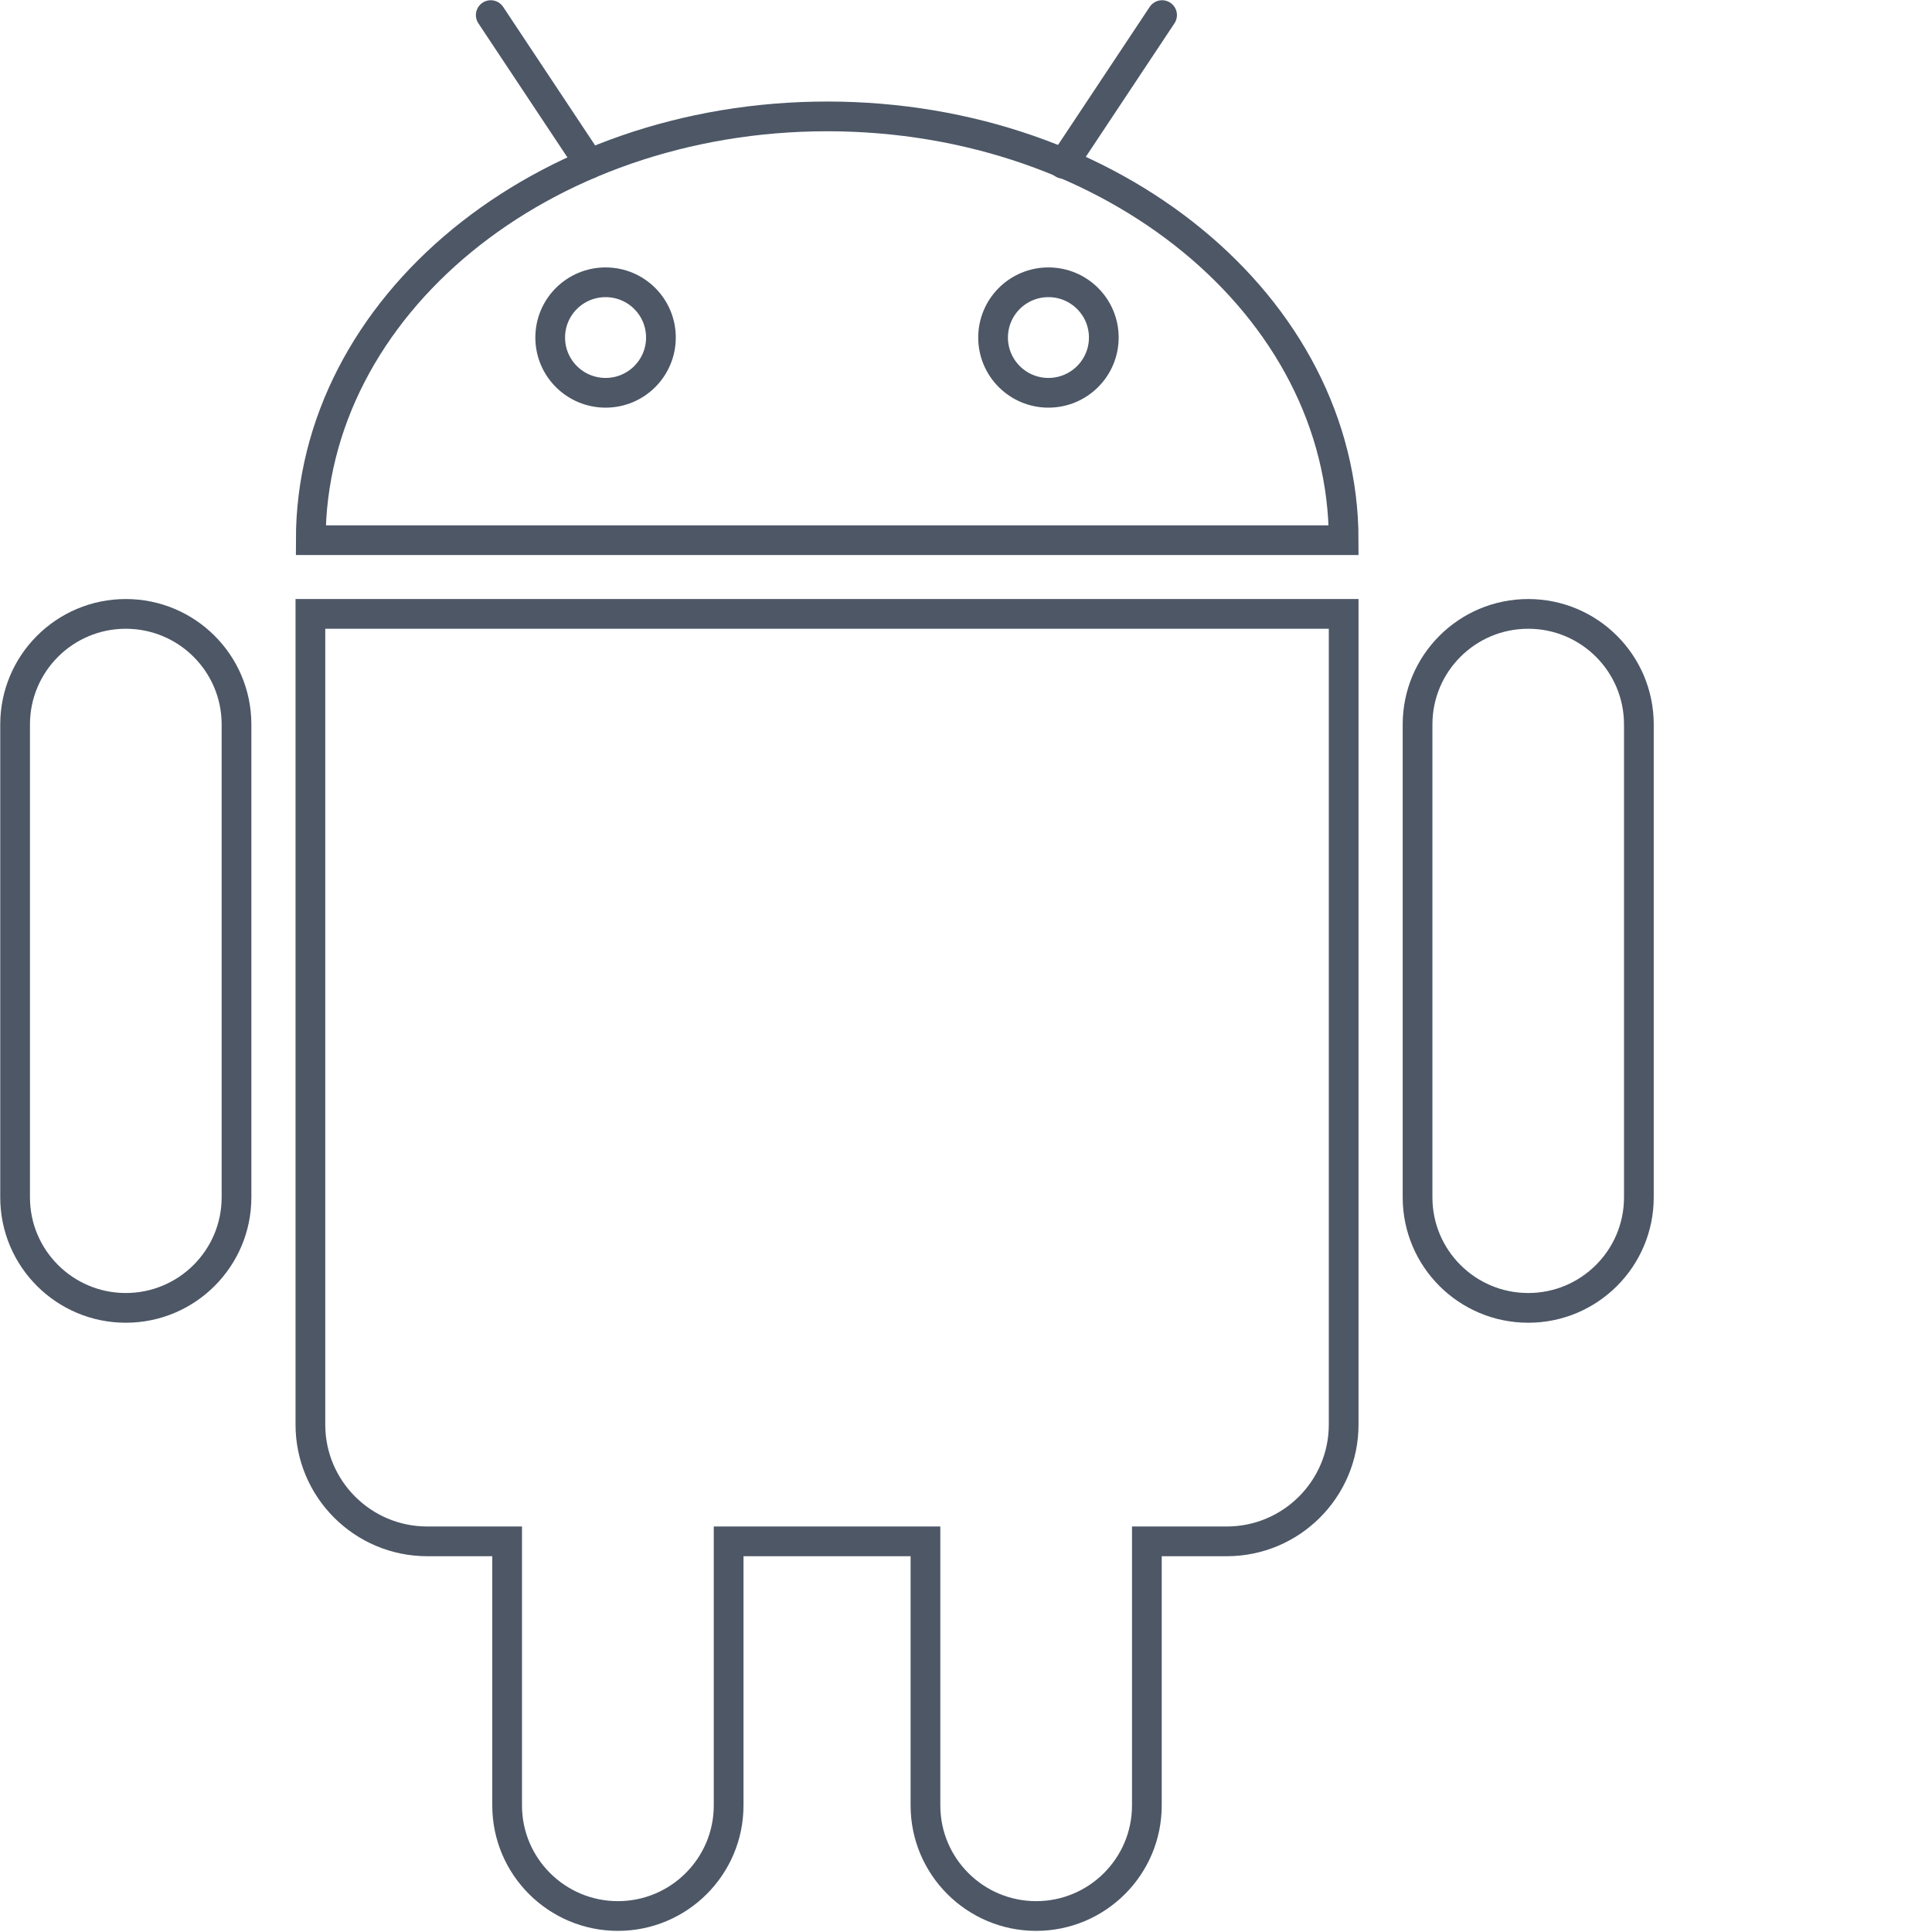
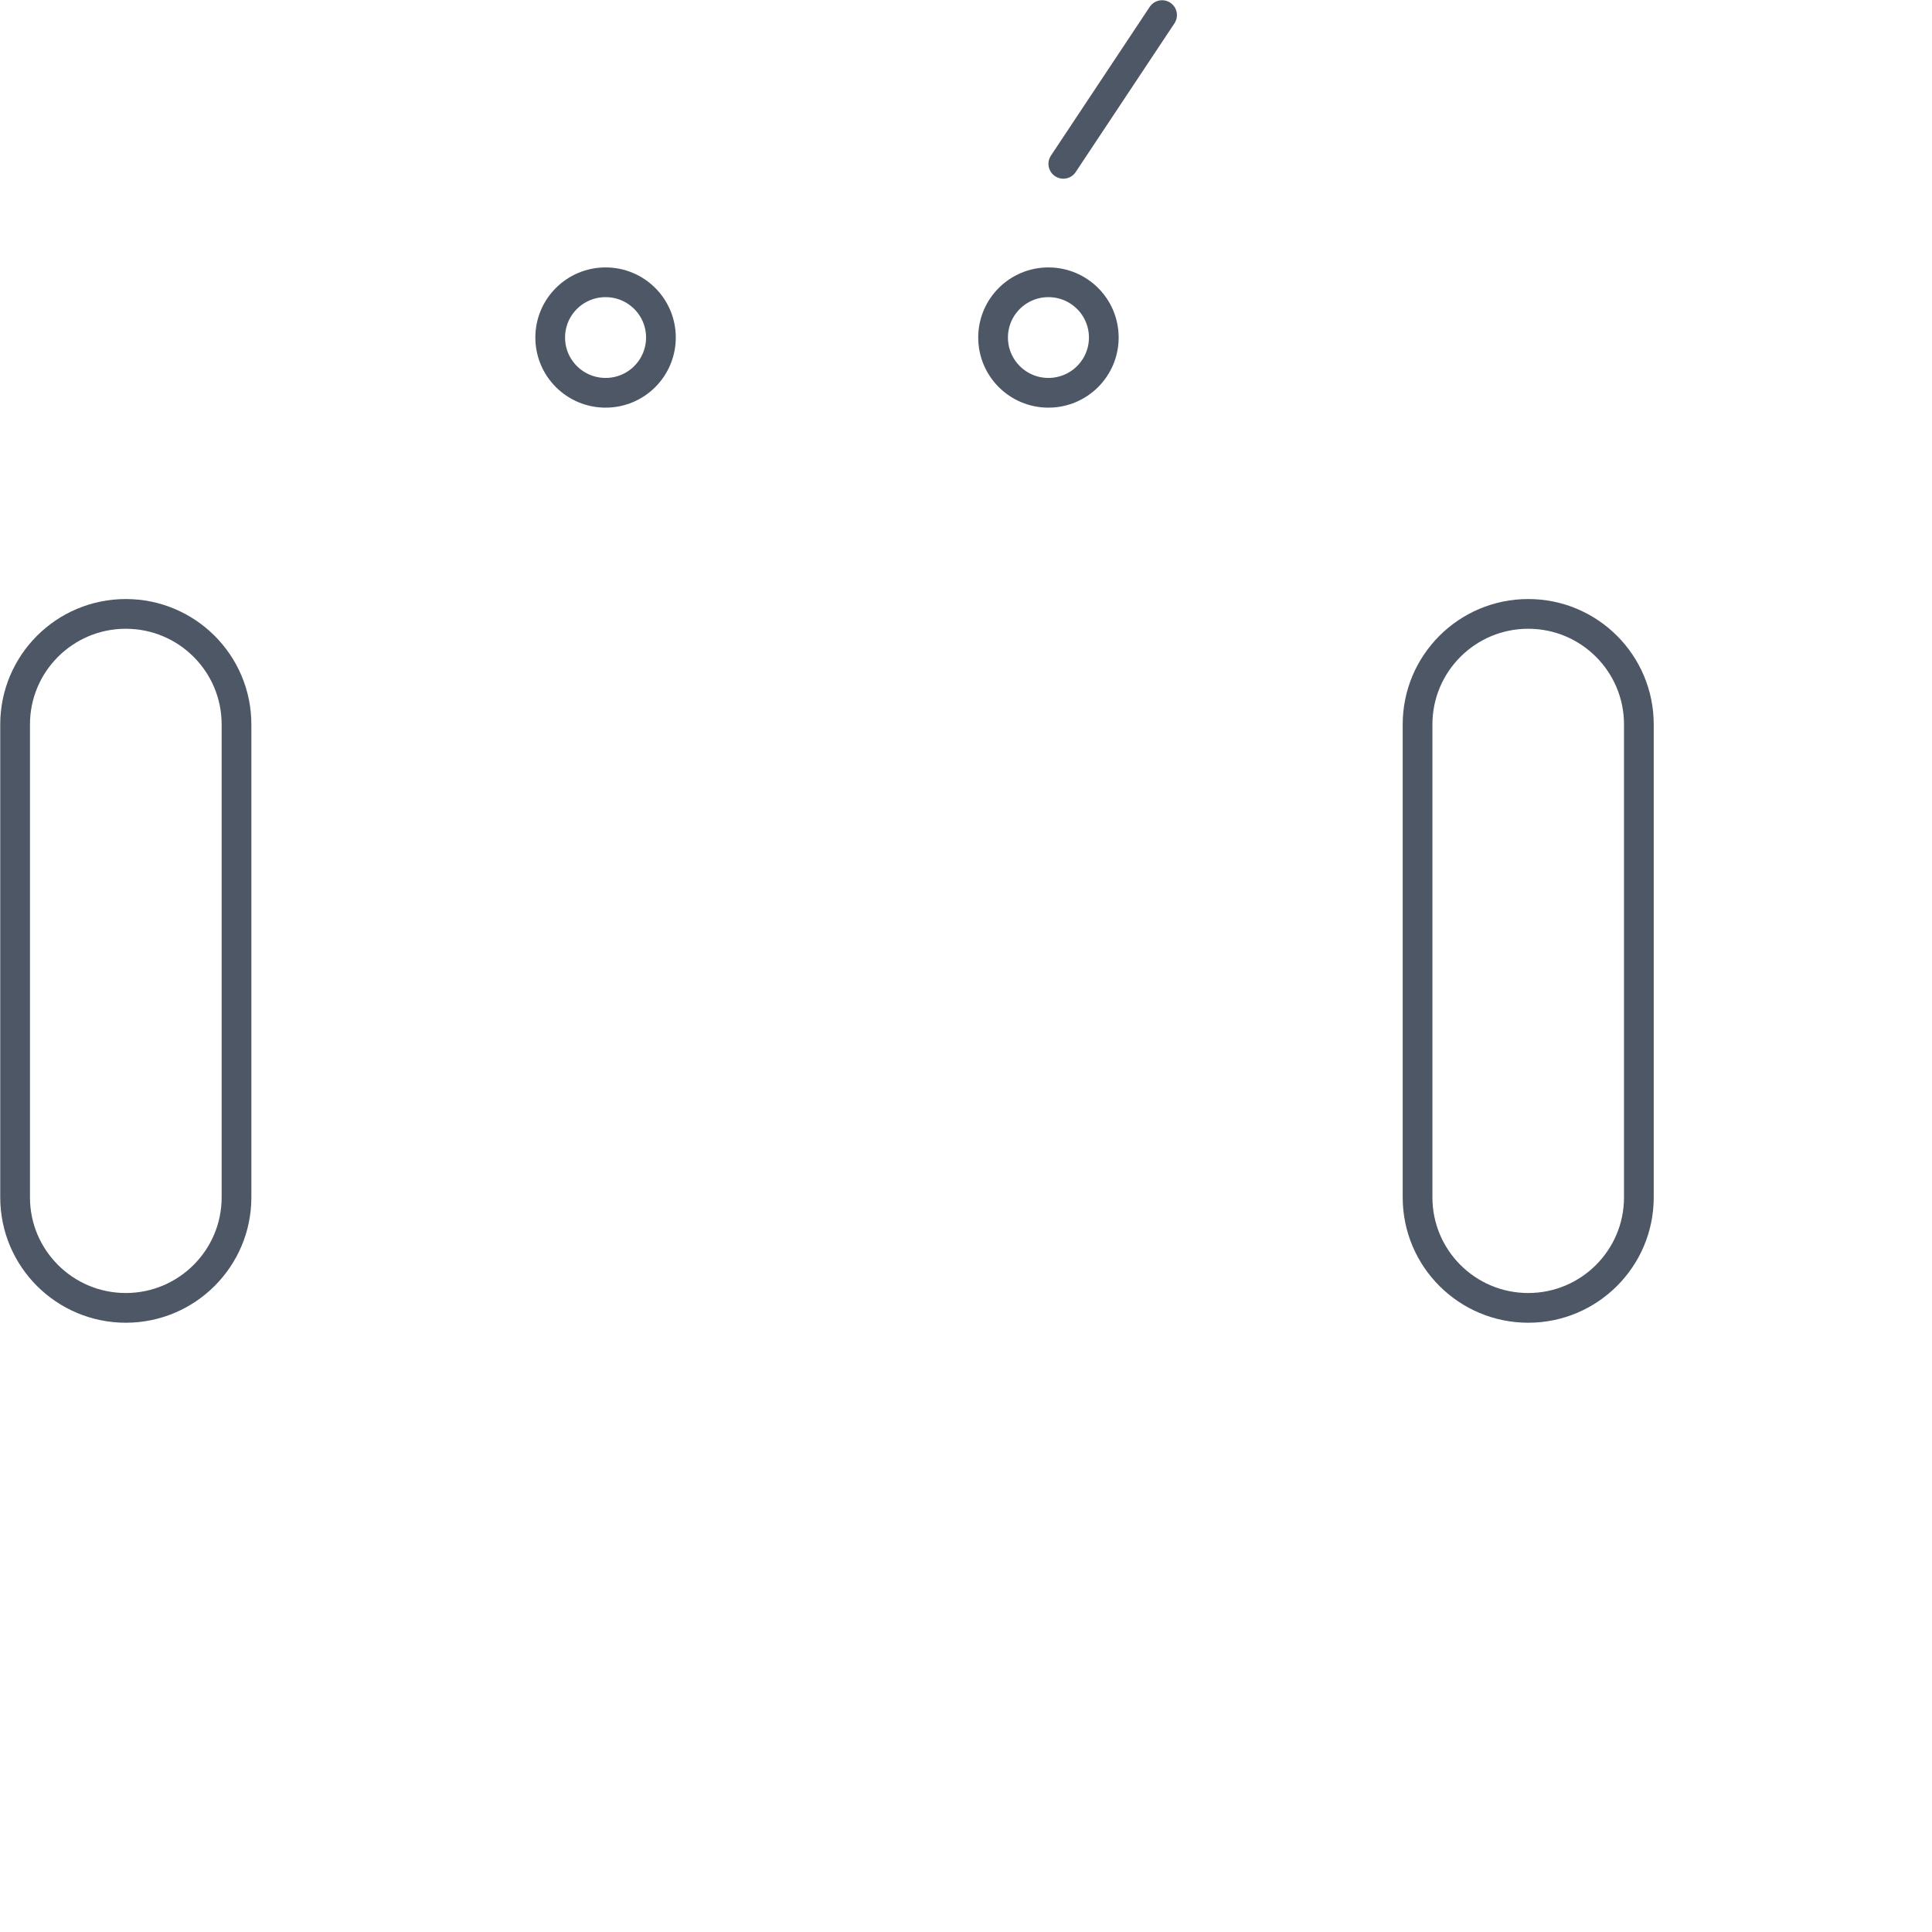
<svg xmlns="http://www.w3.org/2000/svg" width="65px" height="65px" viewBox="0 0 65 65" version="1.1">
  <title>ANDROID ICON</title>
  <desc>Created with Sketch.</desc>
  <defs />
  <g id="Nokia-B2B-Landing-page" stroke="none" stroke-width="1" fill="none" fill-rule="evenodd" transform="translate(-779, -1205)" stroke-linecap="round">
    <g id="ANDROID-ICON" transform="translate(779, 1205)" stroke="#4D5766">
      <path d="M20.375,13.215 C19.343,13.215 18.511,12.382 18.511,11.356 C18.511,10.329 19.343,9.497 20.375,9.497 C21.404,9.497 22.236,10.329 22.236,11.356 C22.236,12.382 21.404,13.215 20.375,13.215 Z" id="Stroke-1" />
      <path d="M35.272,13.215 C34.244,13.215 33.411,12.382 33.411,11.356 C33.411,10.329 34.244,9.497 35.272,9.497 C36.303,9.497 37.136,10.329 37.136,11.356 C37.136,12.382 36.303,13.215 35.272,13.215 Z" id="Stroke-3" />
-       <path d="M38.585,51.857 L41.274,51.857 C43.443,51.857 45.206,50.096 45.206,47.93 L45.206,26.271 L45.206,23.747 L45.206,20.654 L44.939,20.654 L10.71,20.654 L10.443,20.654 L10.443,23.747 L10.443,26.271 L10.443,47.93 C10.443,50.096 12.205,51.857 14.373,51.857 L17.062,51.857 L17.062,53.096 L17.062,54.335 L17.062,60.743 C17.062,62.795 18.732,64.462 20.789,64.462 C22.845,64.462 24.514,62.795 24.514,60.743 L24.514,54.335 L24.514,53.096 L24.514,51.857 L31.136,51.857 L31.136,53.096 L31.136,54.335 L31.136,60.743 C31.136,62.795 32.805,64.462 34.86,64.462 C36.916,64.462 38.585,62.795 38.585,60.743 L38.585,54.335 L38.585,53.096 L38.585,51.857 Z" id="Stroke-5" />
      <path d="M4.232,20.654 C2.176,20.654 0.508,22.319 0.508,24.375 L0.508,40.284 C0.508,42.336 2.176,44.002 4.232,44.002 C6.288,44.002 7.957,42.336 7.957,40.284 L7.957,24.373 C7.957,22.319 6.289,20.654 4.232,20.654 Z" id="Stroke-7" />
      <path d="M51.416,20.654 C49.358,20.654 47.692,22.319 47.692,24.375 L47.692,40.284 C47.692,42.336 49.358,44.002 51.416,44.002 C53.472,44.002 55.138,42.336 55.138,40.284 L55.138,24.373 C55.138,22.319 53.472,20.654 51.416,20.654 Z" id="Stroke-9" />
-       <path d="M45.206,18.174 C45.206,10.299 37.427,3.916 27.831,3.916 C18.233,3.916 10.455,10.299 10.455,18.174 L45.206,18.174 Z" id="Stroke-11" />
-       <path d="M19.834,5.512 L16.511,0.508" id="Stroke-13" />
      <path d="M35.774,5.512 L39.097,0.508" id="Stroke-15" />
    </g>
  </g>
</svg>